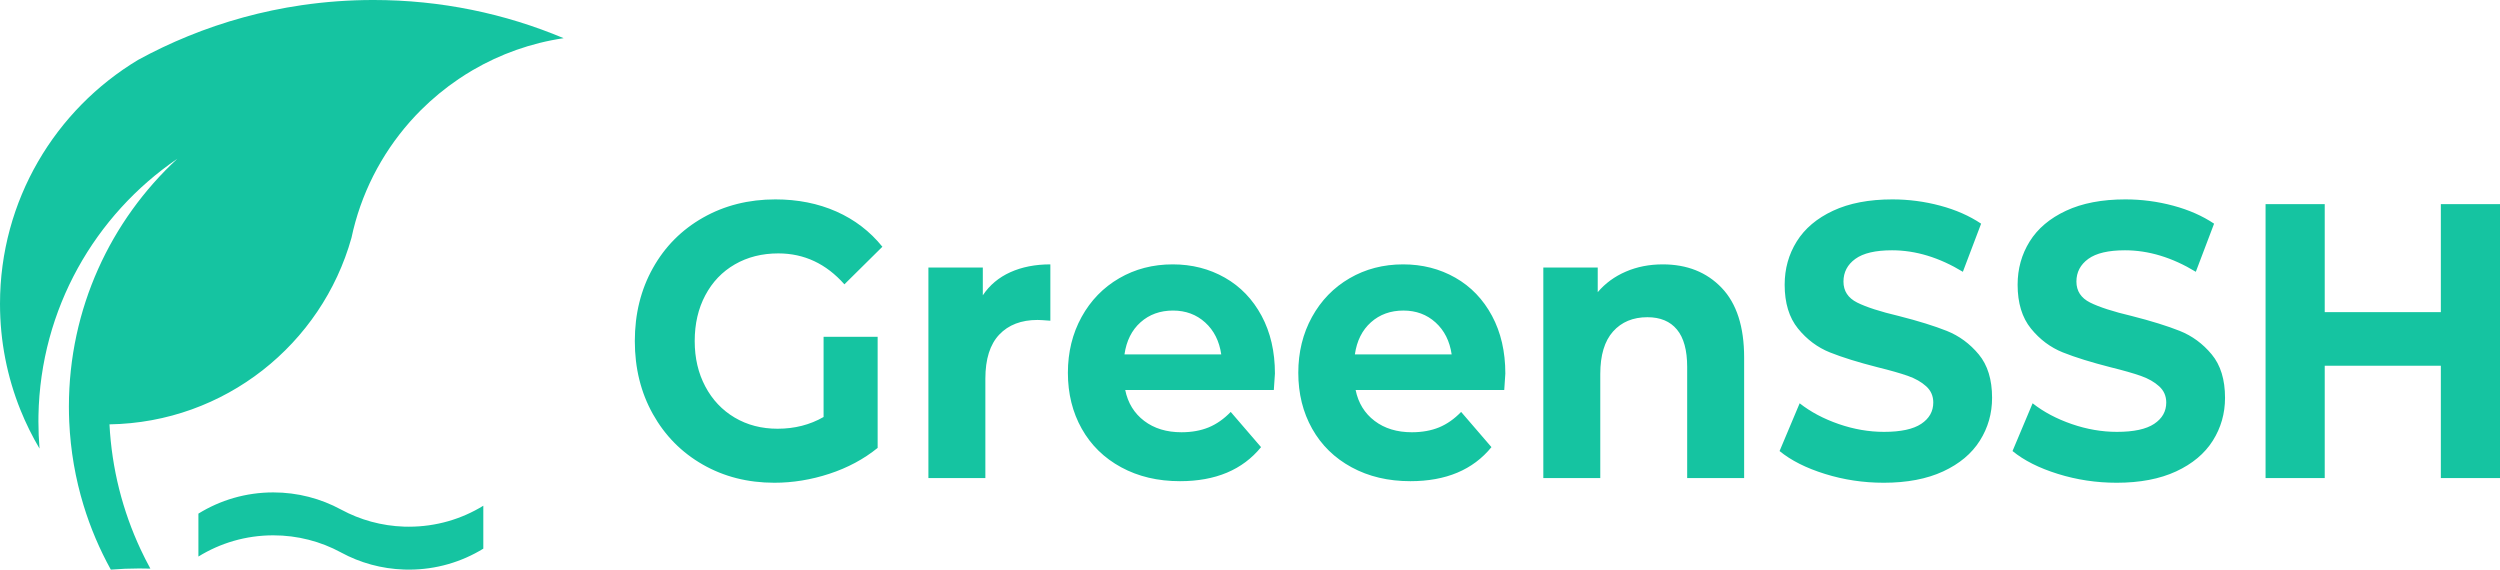
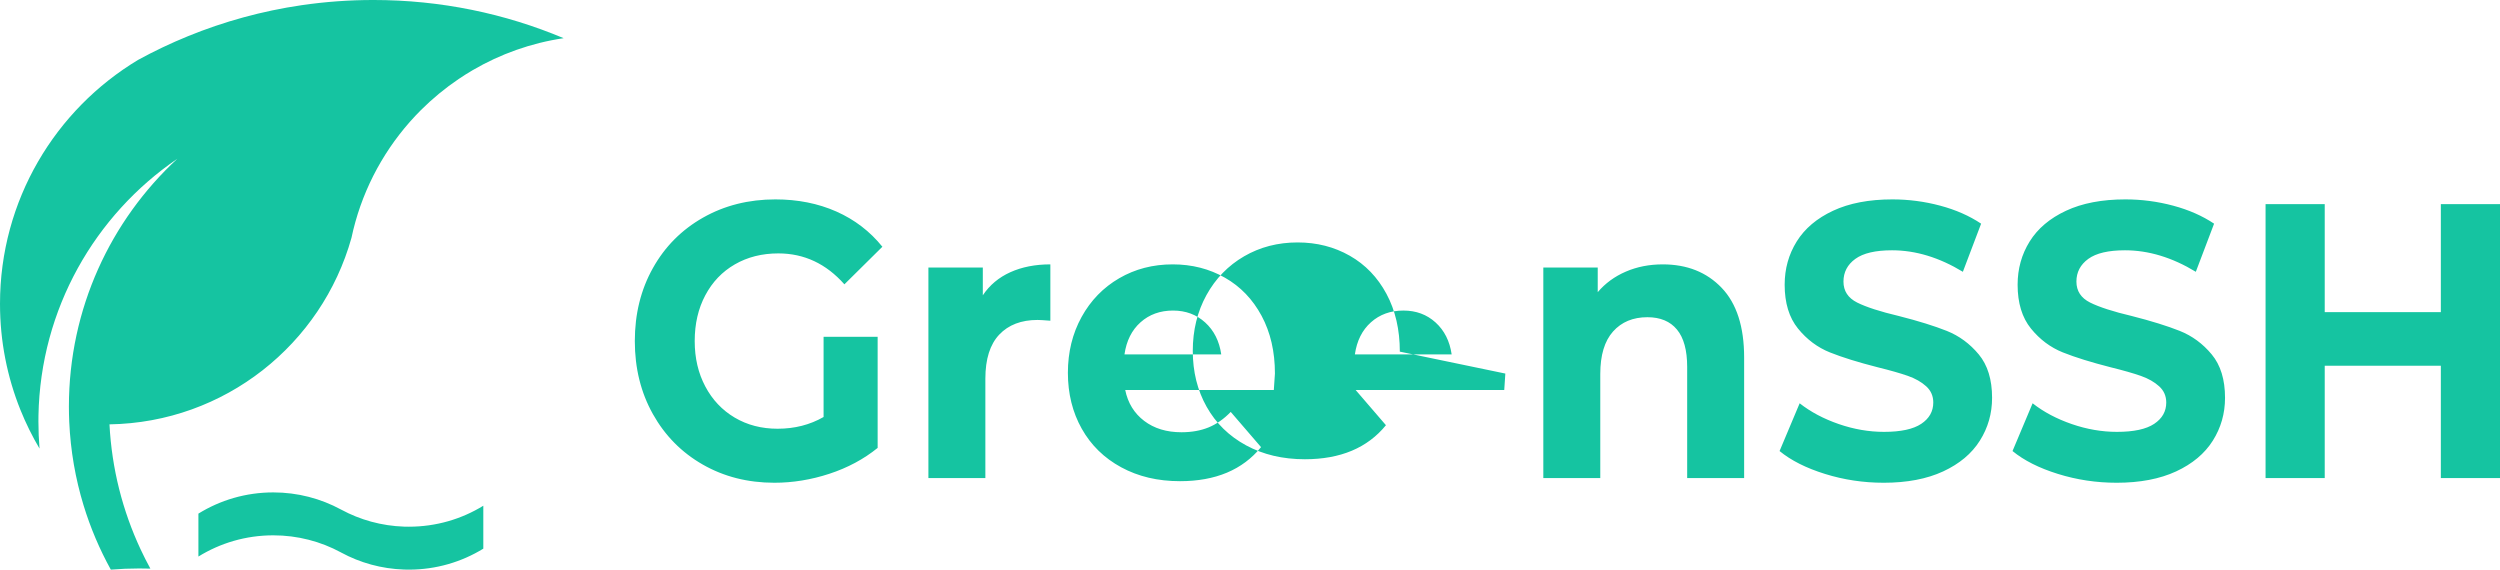
<svg xmlns="http://www.w3.org/2000/svg" xml:space="preserve" width="78.963mm" height="17.992mm" version="1.1" style="shape-rendering:geometricPrecision; text-rendering:geometricPrecision; image-rendering:optimizeQuality; fill-rule:evenodd; clip-rule:evenodd" viewBox="0 0 3482.54 793.5">
  <defs>
    <style type="text/css">
   
    .fil0 {fill:#15C4A1}
   
  </style>
  </defs>
  <g id="Layer_x0020_1">
-     <path class="fil0" d="M474.84 769.45c0.18,0.11 0.35,0.2 0.56,0.32 26.21,14.17 55.97,22.59 87.62,23.61 2.16,0.09 4.37,0.11 6.56,0.11 38.01,0 73.51,-10.7 103.68,-29.21l0 -59.79c-30.17,18.54 -65.67,29.21 -103.68,29.21 -2.19,0 -4.4,-0.03 -6.56,-0.09 -31.66,-1.05 -61.42,-9.47 -87.62,-23.64 -0.2,-0.09 -0.38,-0.2 -0.56,-0.29 -28.04,-15.16 -60.1,-23.76 -94.18,-23.76 -38.24,0 -73.95,10.81 -104.27,29.56l0 59.79c30.32,-18.74 66.02,-29.56 104.27,-29.56 34.07,0 66.14,8.6 94.18,23.73l0 0zm72.35 -6.44c-0.11,-0.15 -0.2,-0.32 -0.32,-0.49 0.11,0.18 0.2,0.35 0.32,0.49zm-285.52 -712.52c-23.79,9.71 -46.93,20.72 -69.29,32.94 -115.26,69.26 -192.38,195.53 -192.38,339.82 0,52.26 10.11,102.14 28.51,147.84 7.52,18.66 16.41,36.64 26.55,53.78 -1.02,-12.42 -1.54,-24.95 -1.54,-37.6 0,-2.8 0,-5.6 0.06,-8.39 2.77,-148.69 78.79,-279.45 193.49,-357.75 -92.9,85.9 -151.08,208.8 -151.08,345.3 0,7.11 0.18,14.2 0.47,21.22 1.81,40.2 8.63,79.08 19.88,116.01 9.59,31.48 22.42,61.56 38.04,89.84 13.03,-1.08 26.23,-1.63 39.56,-1.63 5.19,0 10.38,0.09 15.54,0.23 -4.84,-8.83 -9.42,-17.87 -13.7,-27.05 -24.89,-53.31 -40.08,-112.02 -43.26,-173.91 160.73,-2.57 295.6,-111.67 337.08,-259.78 1.57,-7.52 3.41,-14.92 5.45,-22.24 16.73,-59.73 48.62,-113.1 91.27,-155.72 16.09,-16.03 33.67,-30.55 52.55,-43.31 3.29,-2.21 6.65,-4.4 10,-6.53 3.21,-1.98 6.44,-3.93 9.68,-5.86 38.24,-22.33 81.01,-37.75 126.6,-44.51 -81.5,-34.28 -171.05,-53.2 -265,-53.2 -33.93,0 -67.31,2.48 -99.92,7.23 -55.27,8.1 -108.41,22.79 -158.54,43.26l-0 -0zm885.61 418.64l75.29 0 0 154.81c-19.33,15.65 -41.71,27.64 -67.13,36 -25.45,8.37 -51.04,12.53 -76.81,12.53 -36.96,0 -70.19,-8.45 -99.72,-25.36 -29.5,-16.88 -52.64,-40.34 -69.41,-70.31 -16.79,-29.99 -25.18,-63.89 -25.18,-101.67 0,-37.81 8.39,-71.71 25.18,-101.67 16.76,-29.99 40.08,-53.43 69.93,-70.34 29.85,-16.9 63.4,-25.36 100.71,-25.36 31.19,0 59.52,5.65 84.94,16.9 25.45,11.28 46.81,27.64 64.1,49.06l-52.91 52.35c-25.42,-28.71 -56.11,-43.08 -92.05,-43.08 -22.74,0 -42.91,5.1 -60.54,15.27 -17.64,10.17 -31.37,24.54 -41.19,43.08 -9.85,18.51 -14.75,39.79 -14.75,63.78 0,23.61 4.9,44.69 14.75,63.22 9.82,18.54 23.46,33 40.92,43.35 17.46,10.35 37.4,15.54 59.79,15.54 23.73,0 45.09,-5.45 64.07,-16.35l0 -111.76 -0 0zm221.8 -57.78c9.47,-14.2 22.3,-24.92 38.39,-32.18 16.12,-7.26 34.69,-10.9 55.7,-10.9l0 78.5c-8.8,-0.73 -14.75,-1.08 -17.81,-1.08 -22.71,0 -40.52,6.82 -53.4,20.43 -12.88,13.64 -19.33,34.07 -19.33,61.33l0 138.49 -79.34 0 0 -293.3 75.79 0 0 38.71 0 0zm406.92 109.02c0,1.08 -0.52,8.71 -1.54,22.88l-207.02 0c3.73,18.19 12.57,32.53 26.47,43.08 13.91,10.55 31.19,15.8 51.88,15.8 14.22,0 26.88,-2.28 37.89,-6.79 11.02,-4.55 21.28,-11.75 30.75,-21.54l42.24 49.06c-25.77,31.63 -63.43,47.42 -112.92,47.42 -30.87,0 -58.15,-6.44 -81.91,-19.36 -23.73,-12.88 -42.04,-30.78 -54.92,-53.69 -12.88,-22.88 -19.33,-48.88 -19.33,-77.94 0,-28.71 6.36,-54.63 19.06,-77.71 12.71,-23.06 30.17,-41.04 52.38,-53.96 22.21,-12.91 47.05,-19.36 74.54,-19.36 26.79,0 51.04,6.18 72.73,18.54 21.72,12.36 38.74,30.08 51.13,53.14 12.39,23.09 18.57,49.9 18.57,80.42l0 0.01zm-141.93 -87.77c-17.95,0 -33.06,5.45 -45.27,16.35 -12.21,10.9 -19.67,25.8 -22.39,44.72l134.82 0c-2.71,-18.54 -10.17,-33.35 -22.39,-44.45 -12.21,-11.08 -27.14,-16.61 -44.77,-16.61l0 -0zm462.89 87.77c0,1.08 -0.52,8.71 -1.52,22.88l-207.04 0c3.73,18.19 12.57,32.53 26.47,43.08 13.91,10.55 31.19,15.8 51.88,15.8 14.22,0 26.88,-2.28 37.89,-6.79 11.02,-4.55 21.28,-11.75 30.75,-21.54l42.24 49.06c-25.77,31.63 -63.43,47.42 -112.92,47.42 -30.87,0 -58.15,-6.44 -81.91,-19.36 -23.73,-12.88 -42.04,-30.78 -54.92,-53.69 -12.88,-22.88 -19.33,-48.88 -19.33,-77.94 0,-28.71 6.36,-54.63 19.06,-77.71 12.71,-23.06 30.17,-41.04 52.38,-53.96 22.21,-12.91 47.08,-19.36 74.54,-19.36 26.79,0 51.04,6.18 72.73,18.54 21.72,12.36 38.74,30.08 51.13,53.14 12.39,23.09 18.57,49.9 18.57,80.42l0 0.01zm-141.93 -87.77c-17.95,0 -33.06,5.45 -45.27,16.35 -12.21,10.9 -19.67,25.8 -22.39,44.72l134.82 0c-2.71,-18.54 -10.17,-33.35 -22.39,-44.45 -12.21,-11.08 -27.14,-16.61 -44.77,-16.61l0 -0zm361.16 -64.33c33.9,0 61.3,10.9 82.14,32.71 20.87,21.8 31.28,54.16 31.28,97.04l0 167.93 -79.34 0 0 -154.84c0,-23.26 -4.75,-40.61 -14.25,-52.06 -9.47,-11.45 -23.2,-17.17 -41.19,-17.17 -20,0 -35.94,6.62 -47.8,19.88 -11.86,13.29 -17.81,33 -17.81,59.17l0 145.02 -79.34 0 0 -293.3 75.79 0 0 34.34c10.49,-12.36 23.55,-21.89 39.15,-28.62 15.63,-6.73 32.73,-10.09 51.39,-10.09l-0 -0.01zm307.73 304.2c-28.13,0 -55.35,-4.08 -81.64,-12.27 -26.26,-8.16 -47.37,-18.8 -63.31,-31.89l27.98 -66.52c15.25,12.01 33.4,21.63 54.42,28.91 21.02,7.26 42.04,10.9 63.08,10.9 23.38,0 40.69,-3.73 51.88,-11.19 11.16,-7.43 16.76,-17.34 16.76,-29.7 0,-9.09 -3.29,-16.61 -9.91,-22.62 -6.62,-6.01 -15.1,-10.81 -25.42,-14.46 -10.35,-3.62 -24.34,-7.64 -41.97,-11.98 -27.14,-6.91 -49.35,-13.82 -66.64,-20.72 -17.28,-6.91 -32.12,-17.99 -44.51,-33.26 -12.36,-15.25 -18.57,-35.62 -18.57,-61.04 0,-22.18 5.6,-42.26 16.79,-60.25 11.19,-17.99 28.07,-32.27 50.6,-42.79 22.56,-10.55 50.11,-15.83 82.67,-15.83 22.71,0 44.92,2.92 66.64,8.75 21.72,5.8 40.69,14.17 56.96,25.07l-25.42 67.04c-32.91,-19.97 -65.79,-29.96 -98.67,-29.96 -23.06,0 -40.11,3.99 -51.13,11.98 -11.02,8.02 -16.53,18.54 -16.53,31.63 0,13.09 6.36,22.79 19.06,29.18 12.71,6.36 32.12,12.62 58.24,18.8 27.14,6.91 49.35,13.82 66.64,20.7 17.28,6.91 32.12,17.81 44.51,32.73 12.39,14.89 18.57,35.07 18.57,60.51 0,21.8 -5.68,41.68 -17.05,59.67 -11.34,18.02 -28.39,32.27 -51.1,42.82 -22.74,10.52 -50.37,15.8 -82.93,15.8l-0 -0zm324.52 0c-28.13,0 -55.35,-4.08 -81.62,-12.27 -26.29,-8.16 -47.4,-18.8 -63.34,-31.89l27.98 -66.52c15.25,12.01 33.4,21.63 54.42,28.91 21.02,7.26 42.06,10.9 63.08,10.9 23.41,0 40.69,-3.73 51.88,-11.19 11.19,-7.43 16.79,-17.34 16.79,-29.7 0,-9.09 -3.32,-16.61 -9.94,-22.62 -6.62,-6.01 -15.07,-10.81 -25.42,-14.46 -10.35,-3.62 -24.34,-7.64 -41.97,-11.98 -27.11,-6.91 -49.32,-13.82 -66.64,-20.72 -17.28,-6.91 -32.12,-17.99 -44.51,-33.26 -12.36,-15.25 -18.57,-35.62 -18.57,-61.04 0,-22.18 5.6,-42.26 16.79,-60.25 11.19,-17.99 28.07,-32.27 50.63,-42.79 22.53,-10.55 50.08,-15.83 82.64,-15.83 22.74,0 44.95,2.92 66.64,8.75 21.72,5.8 40.69,14.17 56.99,25.07l-25.45 67.04c-32.88,-19.97 -65.79,-29.96 -98.67,-29.96 -23.06,0 -40.11,3.99 -51.13,11.98 -11.02,8.02 -16.53,18.54 -16.53,31.63 0,13.09 6.36,22.79 19.06,29.18 12.74,6.36 32.15,12.62 58.24,18.8 27.14,6.91 49.35,13.82 66.64,20.7 17.32,6.91 32.15,17.81 44.51,32.73 12.39,14.89 18.57,35.07 18.57,60.51 0,21.8 -5.68,41.68 -17.02,59.67 -11.37,18.02 -28.42,32.27 -51.13,42.82 -22.74,10.52 -50.37,15.8 -82.93,15.8l0.01 -0zm534.1 -388.15l0 381.62 -82.41 0 0 -156.47 -161.75 0 0 156.47 -82.41 0 0 -381.62 82.41 0 0 150.47 161.75 0 0 -150.47 82.41 0z" />
+     <path class="fil0" d="M474.84 769.45c0.18,0.11 0.35,0.2 0.56,0.32 26.21,14.17 55.97,22.59 87.62,23.61 2.16,0.09 4.37,0.11 6.56,0.11 38.01,0 73.51,-10.7 103.68,-29.21l0 -59.79c-30.17,18.54 -65.67,29.21 -103.68,29.21 -2.19,0 -4.4,-0.03 -6.56,-0.09 -31.66,-1.05 -61.42,-9.47 -87.62,-23.64 -0.2,-0.09 -0.38,-0.2 -0.56,-0.29 -28.04,-15.16 -60.1,-23.76 -94.18,-23.76 -38.24,0 -73.95,10.81 -104.27,29.56l0 59.79c30.32,-18.74 66.02,-29.56 104.27,-29.56 34.07,0 66.14,8.6 94.18,23.73l0 0zm72.35 -6.44c-0.11,-0.15 -0.2,-0.32 -0.32,-0.49 0.11,0.18 0.2,0.35 0.32,0.49zm-285.52 -712.52c-23.79,9.71 -46.93,20.72 -69.29,32.94 -115.26,69.26 -192.38,195.53 -192.38,339.82 0,52.26 10.11,102.14 28.51,147.84 7.52,18.66 16.41,36.64 26.55,53.78 -1.02,-12.42 -1.54,-24.95 -1.54,-37.6 0,-2.8 0,-5.6 0.06,-8.39 2.77,-148.69 78.79,-279.45 193.49,-357.75 -92.9,85.9 -151.08,208.8 -151.08,345.3 0,7.11 0.18,14.2 0.47,21.22 1.81,40.2 8.63,79.08 19.88,116.01 9.59,31.48 22.42,61.56 38.04,89.84 13.03,-1.08 26.23,-1.63 39.56,-1.63 5.19,0 10.38,0.09 15.54,0.23 -4.84,-8.83 -9.42,-17.87 -13.7,-27.05 -24.89,-53.31 -40.08,-112.02 -43.26,-173.91 160.73,-2.57 295.6,-111.67 337.08,-259.78 1.57,-7.52 3.41,-14.92 5.45,-22.24 16.73,-59.73 48.62,-113.1 91.27,-155.72 16.09,-16.03 33.67,-30.55 52.55,-43.31 3.29,-2.21 6.65,-4.4 10,-6.53 3.21,-1.98 6.44,-3.93 9.68,-5.86 38.24,-22.33 81.01,-37.75 126.6,-44.51 -81.5,-34.28 -171.05,-53.2 -265,-53.2 -33.93,0 -67.31,2.48 -99.92,7.23 -55.27,8.1 -108.41,22.79 -158.54,43.26l-0 -0zm885.61 418.64l75.29 0 0 154.81c-19.33,15.65 -41.71,27.64 -67.13,36 -25.45,8.37 -51.04,12.53 -76.81,12.53 -36.96,0 -70.19,-8.45 -99.72,-25.36 -29.5,-16.88 -52.64,-40.34 -69.41,-70.31 -16.79,-29.99 -25.18,-63.89 -25.18,-101.67 0,-37.81 8.39,-71.71 25.18,-101.67 16.76,-29.99 40.08,-53.43 69.93,-70.34 29.85,-16.9 63.4,-25.36 100.71,-25.36 31.19,0 59.52,5.65 84.94,16.9 25.45,11.28 46.81,27.64 64.1,49.06l-52.91 52.35c-25.42,-28.71 -56.11,-43.08 -92.05,-43.08 -22.74,0 -42.91,5.1 -60.54,15.27 -17.64,10.17 -31.37,24.54 -41.19,43.08 -9.85,18.51 -14.75,39.79 -14.75,63.78 0,23.61 4.9,44.69 14.75,63.22 9.82,18.54 23.46,33 40.92,43.35 17.46,10.35 37.4,15.54 59.79,15.54 23.73,0 45.09,-5.45 64.07,-16.35l0 -111.76 -0 0zm221.8 -57.78c9.47,-14.2 22.3,-24.92 38.39,-32.18 16.12,-7.26 34.69,-10.9 55.7,-10.9l0 78.5c-8.8,-0.73 -14.75,-1.08 -17.81,-1.08 -22.71,0 -40.52,6.82 -53.4,20.43 -12.88,13.64 -19.33,34.07 -19.33,61.33l0 138.49 -79.34 0 0 -293.3 75.79 0 0 38.71 0 0zm406.92 109.02c0,1.08 -0.52,8.71 -1.54,22.88l-207.02 0c3.73,18.19 12.57,32.53 26.47,43.08 13.91,10.55 31.19,15.8 51.88,15.8 14.22,0 26.88,-2.28 37.89,-6.79 11.02,-4.55 21.28,-11.75 30.75,-21.54l42.24 49.06c-25.77,31.63 -63.43,47.42 -112.92,47.42 -30.87,0 -58.15,-6.44 -81.91,-19.36 -23.73,-12.88 -42.04,-30.78 -54.92,-53.69 -12.88,-22.88 -19.33,-48.88 -19.33,-77.94 0,-28.71 6.36,-54.63 19.06,-77.71 12.71,-23.06 30.17,-41.04 52.38,-53.96 22.21,-12.91 47.05,-19.36 74.54,-19.36 26.79,0 51.04,6.18 72.73,18.54 21.72,12.36 38.74,30.08 51.13,53.14 12.39,23.09 18.57,49.9 18.57,80.42l0 0.01zm-141.93 -87.77c-17.95,0 -33.06,5.45 -45.27,16.35 -12.21,10.9 -19.67,25.8 -22.39,44.72l134.82 0c-2.71,-18.54 -10.17,-33.35 -22.39,-44.45 -12.21,-11.08 -27.14,-16.61 -44.77,-16.61l0 -0zm462.89 87.77c0,1.08 -0.52,8.71 -1.52,22.88l-207.04 0l42.24 49.06c-25.77,31.63 -63.43,47.42 -112.92,47.42 -30.87,0 -58.15,-6.44 -81.91,-19.36 -23.73,-12.88 -42.04,-30.78 -54.92,-53.69 -12.88,-22.88 -19.33,-48.88 -19.33,-77.94 0,-28.71 6.36,-54.63 19.06,-77.71 12.71,-23.06 30.17,-41.04 52.38,-53.96 22.21,-12.91 47.08,-19.36 74.54,-19.36 26.79,0 51.04,6.18 72.73,18.54 21.72,12.36 38.74,30.08 51.13,53.14 12.39,23.09 18.57,49.9 18.57,80.42l0 0.01zm-141.93 -87.77c-17.95,0 -33.06,5.45 -45.27,16.35 -12.21,10.9 -19.67,25.8 -22.39,44.72l134.82 0c-2.71,-18.54 -10.17,-33.35 -22.39,-44.45 -12.21,-11.08 -27.14,-16.61 -44.77,-16.61l0 -0zm361.16 -64.33c33.9,0 61.3,10.9 82.14,32.71 20.87,21.8 31.28,54.16 31.28,97.04l0 167.93 -79.34 0 0 -154.84c0,-23.26 -4.75,-40.61 -14.25,-52.06 -9.47,-11.45 -23.2,-17.17 -41.19,-17.17 -20,0 -35.94,6.62 -47.8,19.88 -11.86,13.29 -17.81,33 -17.81,59.17l0 145.02 -79.34 0 0 -293.3 75.79 0 0 34.34c10.49,-12.36 23.55,-21.89 39.15,-28.62 15.63,-6.73 32.73,-10.09 51.39,-10.09l-0 -0.01zm307.73 304.2c-28.13,0 -55.35,-4.08 -81.64,-12.27 -26.26,-8.16 -47.37,-18.8 -63.31,-31.89l27.98 -66.52c15.25,12.01 33.4,21.63 54.42,28.91 21.02,7.26 42.04,10.9 63.08,10.9 23.38,0 40.69,-3.73 51.88,-11.19 11.16,-7.43 16.76,-17.34 16.76,-29.7 0,-9.09 -3.29,-16.61 -9.91,-22.62 -6.62,-6.01 -15.1,-10.81 -25.42,-14.46 -10.35,-3.62 -24.34,-7.64 -41.97,-11.98 -27.14,-6.91 -49.35,-13.82 -66.64,-20.72 -17.28,-6.91 -32.12,-17.99 -44.51,-33.26 -12.36,-15.25 -18.57,-35.62 -18.57,-61.04 0,-22.18 5.6,-42.26 16.79,-60.25 11.19,-17.99 28.07,-32.27 50.6,-42.79 22.56,-10.55 50.11,-15.83 82.67,-15.83 22.71,0 44.92,2.92 66.64,8.75 21.72,5.8 40.69,14.17 56.96,25.07l-25.42 67.04c-32.91,-19.97 -65.79,-29.96 -98.67,-29.96 -23.06,0 -40.11,3.99 -51.13,11.98 -11.02,8.02 -16.53,18.54 -16.53,31.63 0,13.09 6.36,22.79 19.06,29.18 12.71,6.36 32.12,12.62 58.24,18.8 27.14,6.91 49.35,13.82 66.64,20.7 17.28,6.91 32.12,17.81 44.51,32.73 12.39,14.89 18.57,35.07 18.57,60.51 0,21.8 -5.68,41.68 -17.05,59.67 -11.34,18.02 -28.39,32.27 -51.1,42.82 -22.74,10.52 -50.37,15.8 -82.93,15.8l-0 -0zm324.52 0c-28.13,0 -55.35,-4.08 -81.62,-12.27 -26.29,-8.16 -47.4,-18.8 -63.34,-31.89l27.98 -66.52c15.25,12.01 33.4,21.63 54.42,28.91 21.02,7.26 42.06,10.9 63.08,10.9 23.41,0 40.69,-3.73 51.88,-11.19 11.19,-7.43 16.79,-17.34 16.79,-29.7 0,-9.09 -3.32,-16.61 -9.94,-22.62 -6.62,-6.01 -15.07,-10.81 -25.42,-14.46 -10.35,-3.62 -24.34,-7.64 -41.97,-11.98 -27.11,-6.91 -49.32,-13.82 -66.64,-20.72 -17.28,-6.91 -32.12,-17.99 -44.51,-33.26 -12.36,-15.25 -18.57,-35.62 -18.57,-61.04 0,-22.18 5.6,-42.26 16.79,-60.25 11.19,-17.99 28.07,-32.27 50.63,-42.79 22.53,-10.55 50.08,-15.83 82.64,-15.83 22.74,0 44.95,2.92 66.64,8.75 21.72,5.8 40.69,14.17 56.99,25.07l-25.45 67.04c-32.88,-19.97 -65.79,-29.96 -98.67,-29.96 -23.06,0 -40.11,3.99 -51.13,11.98 -11.02,8.02 -16.53,18.54 -16.53,31.63 0,13.09 6.36,22.79 19.06,29.18 12.74,6.36 32.15,12.62 58.24,18.8 27.14,6.91 49.35,13.82 66.64,20.7 17.32,6.91 32.15,17.81 44.51,32.73 12.39,14.89 18.57,35.07 18.57,60.51 0,21.8 -5.68,41.68 -17.02,59.67 -11.37,18.02 -28.42,32.27 -51.13,42.82 -22.74,10.52 -50.37,15.8 -82.93,15.8l0.01 -0zm534.1 -388.15l0 381.62 -82.41 0 0 -156.47 -161.75 0 0 156.47 -82.41 0 0 -381.62 82.41 0 0 150.47 161.75 0 0 -150.47 82.41 0z" />
  </g>
</svg>